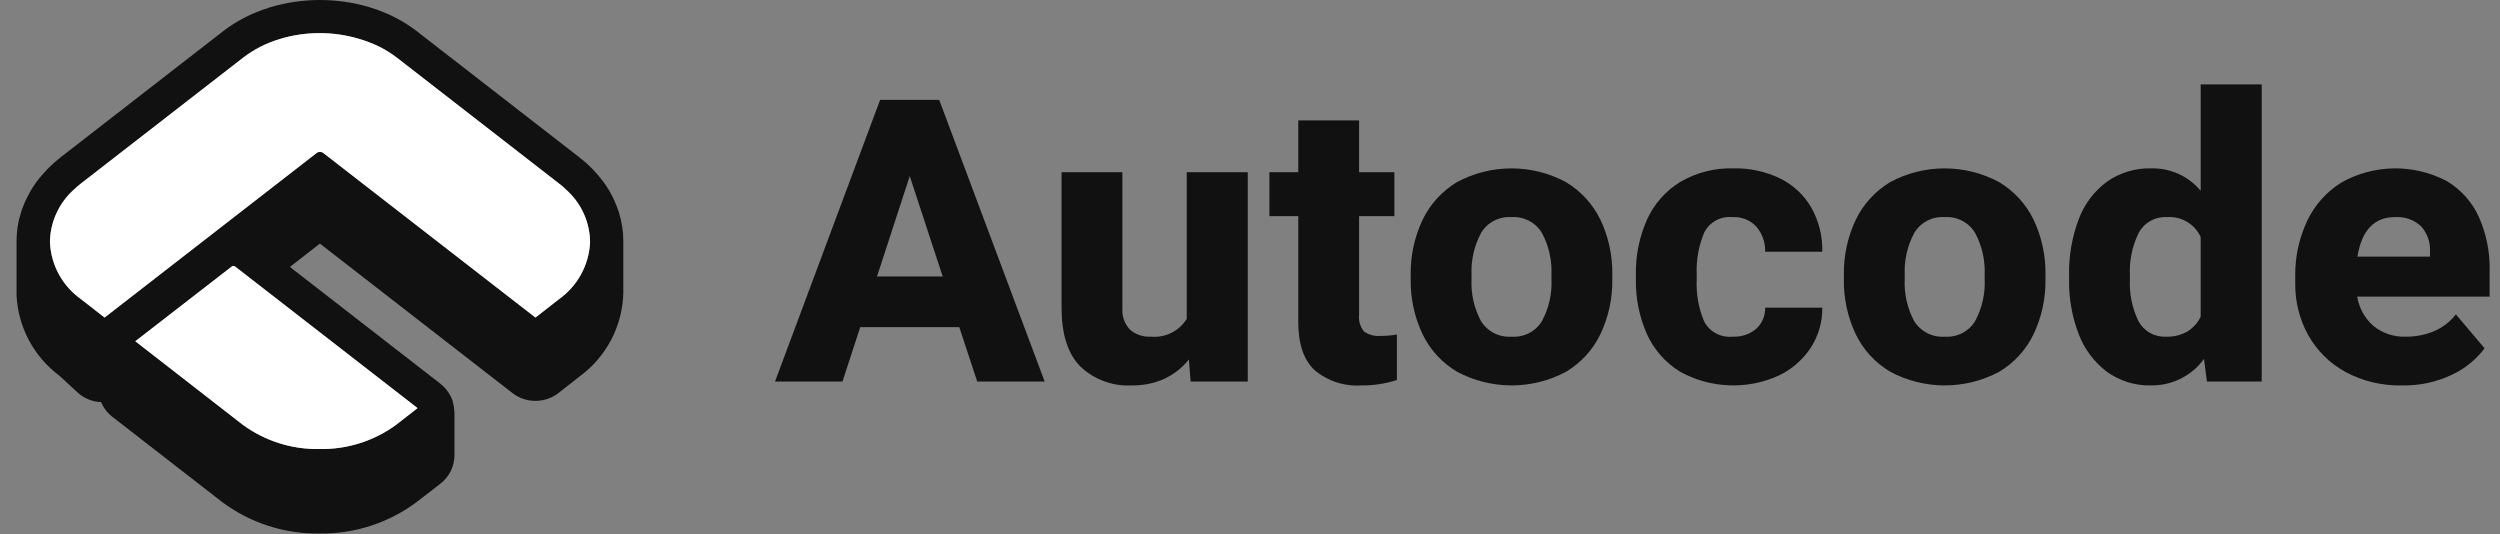
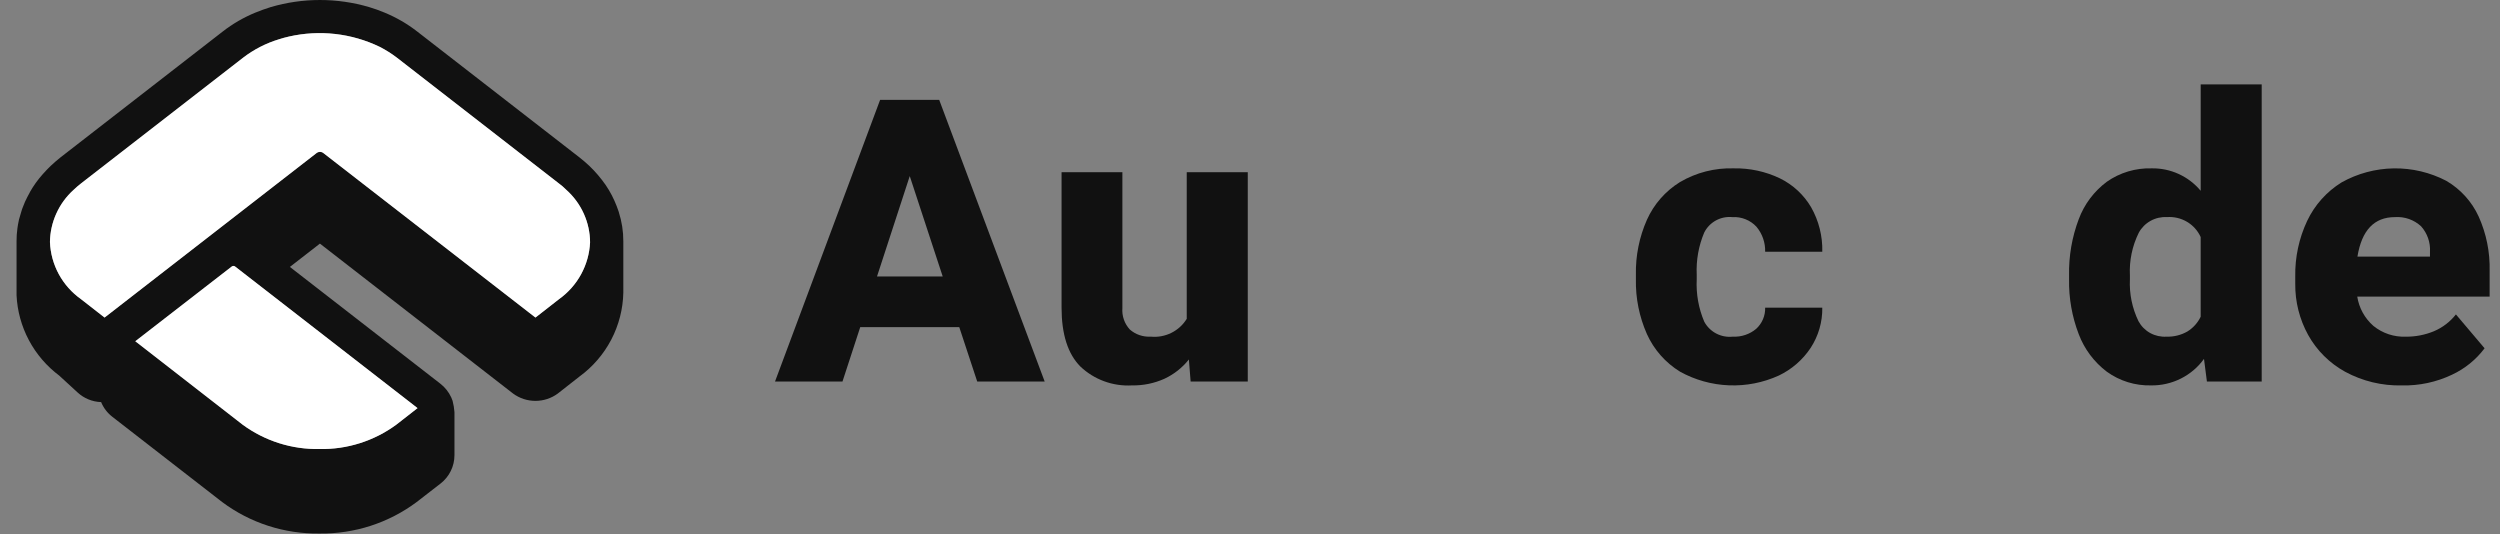
<svg xmlns="http://www.w3.org/2000/svg" width="131" height="28" viewBox="0 0 131 28" fill="none">
  <rect x="0" y="0" width="131" height="28" fill="#808080" stroke="none" />
  <path d="M50.266 17.143H45.076L44.146 19.992H40.611L46.118 5.233H49.214L54.741 19.992H51.206L50.266 17.143ZM49.398 14.488L47.671 9.227L45.955 14.488H49.398Z" fill="#111111" />
  <path d="M65.383 9.024V19.992H62.389L62.297 18.836C61.956 19.266 61.519 19.611 61.02 19.845C60.485 20.086 59.902 20.206 59.314 20.195C58.818 20.223 58.322 20.149 57.856 19.978C57.39 19.807 56.965 19.543 56.607 19.201C55.953 18.539 55.626 17.512 55.626 16.12V9.024H58.813V16.14C58.797 16.345 58.823 16.551 58.891 16.746C58.958 16.94 59.066 17.119 59.207 17.27C59.506 17.53 59.897 17.663 60.295 17.64C60.666 17.677 61.041 17.609 61.375 17.444C61.71 17.279 61.99 17.024 62.185 16.707V9.024H65.383Z" fill="#111111" />
-   <path d="M73.199 17.529V19.911C72.599 20.107 71.971 20.203 71.339 20.195C70.447 20.255 69.565 19.968 68.882 19.394C68.313 18.86 68.029 18.019 68.029 16.87V11.325H66.517V9.024H68.029V6.308H71.217V9.024H73.066V11.325H71.217V16.485C71.198 16.642 71.211 16.8 71.255 16.952C71.299 17.103 71.373 17.244 71.472 17.367C71.724 17.547 72.032 17.63 72.341 17.6C72.628 17.603 72.916 17.579 73.199 17.529V17.529Z" fill="#111111" />
-   <path d="M74.539 11.529C74.932 10.705 75.561 10.014 76.347 9.542C77.223 9.07 78.204 8.823 79.2 8.823C80.197 8.823 81.178 9.07 82.053 9.542C82.841 10.012 83.471 10.701 83.867 11.524C84.292 12.426 84.503 13.412 84.485 14.408V14.621C84.502 15.615 84.291 16.599 83.867 17.5C83.474 18.323 82.845 19.012 82.059 19.481C81.182 19.95 80.201 20.196 79.205 20.196C78.209 20.196 77.229 19.95 76.352 19.481C75.564 19.015 74.933 18.327 74.539 17.505C74.113 16.603 73.902 15.617 73.921 14.621V14.408C73.903 13.414 74.115 12.43 74.539 11.529V11.529ZM77.604 16.826C77.771 17.095 78.009 17.314 78.293 17.458C78.577 17.602 78.895 17.665 79.213 17.642C79.528 17.664 79.844 17.599 80.124 17.454C80.405 17.309 80.639 17.09 80.802 16.82C81.163 16.145 81.334 15.385 81.297 14.621V14.408C81.331 13.646 81.16 12.888 80.802 12.213C80.638 11.939 80.401 11.716 80.117 11.568C79.833 11.42 79.513 11.354 79.193 11.377C78.876 11.356 78.559 11.423 78.278 11.57C77.998 11.718 77.764 11.941 77.604 12.213C77.246 12.888 77.074 13.646 77.109 14.408V14.621C77.07 15.387 77.242 16.148 77.604 16.826H77.604Z" fill="#111111" />
  <path d="M95.488 16.121C95.5 16.87 95.286 17.606 94.875 18.234C94.462 18.856 93.886 19.356 93.209 19.679C92.391 20.051 91.497 20.227 90.598 20.191C89.698 20.156 88.82 19.911 88.035 19.476C87.27 19.006 86.665 18.319 86.298 17.504C85.899 16.602 85.702 15.625 85.721 14.641V14.387C85.702 13.401 85.899 12.422 86.298 11.519C86.663 10.703 87.266 10.014 88.029 9.542C88.881 9.041 89.859 8.791 90.849 8.822C91.685 8.806 92.513 8.984 93.266 9.345C93.948 9.678 94.516 10.204 94.9 10.855C95.305 11.567 95.508 12.374 95.488 13.191H92.494C92.508 12.715 92.346 12.25 92.04 11.883C91.881 11.711 91.685 11.576 91.466 11.489C91.248 11.401 91.013 11.363 90.778 11.377C90.478 11.347 90.177 11.408 89.913 11.552C89.65 11.696 89.437 11.916 89.302 12.183C89.008 12.88 88.874 13.633 88.908 14.387V14.641C88.871 15.399 89.005 16.156 89.302 16.855C89.444 17.12 89.662 17.336 89.929 17.476C90.195 17.616 90.498 17.673 90.798 17.641C91.245 17.663 91.683 17.517 92.024 17.231C92.178 17.09 92.3 16.918 92.381 16.726C92.462 16.535 92.501 16.328 92.494 16.121L95.488 16.121Z" fill="#111111" />
-   <path d="M97.237 11.529C97.63 10.705 98.259 10.014 99.045 9.542C99.921 9.07 100.902 8.823 101.899 8.823C102.895 8.823 103.876 9.07 104.752 9.542C105.539 10.012 106.17 10.701 106.565 11.524C106.99 12.426 107.202 13.412 107.183 14.408V14.621C107.201 15.615 106.989 16.599 106.565 17.5C106.173 18.323 105.544 19.012 104.757 19.481C103.88 19.95 102.9 20.196 101.904 20.196C100.908 20.196 99.927 19.95 99.051 19.481C98.263 19.015 97.632 18.327 97.237 17.505C96.812 16.603 96.6 15.617 96.619 14.621V14.408C96.601 13.414 96.813 12.43 97.237 11.529V11.529ZM100.303 16.826C100.469 17.095 100.708 17.314 100.992 17.458C101.275 17.602 101.594 17.665 101.912 17.642C102.227 17.664 102.542 17.599 102.823 17.454C103.103 17.309 103.338 17.09 103.5 16.82C103.861 16.145 104.033 15.385 103.996 14.621V14.408C104.03 13.646 103.859 12.888 103.5 12.213C103.337 11.939 103.1 11.716 102.816 11.568C102.531 11.42 102.211 11.354 101.891 11.377C101.574 11.356 101.257 11.423 100.977 11.57C100.696 11.718 100.463 11.941 100.303 12.213C99.944 12.888 99.773 13.646 99.807 14.408V14.621C99.769 15.387 99.94 16.148 100.302 16.826H100.303Z" fill="#111111" />
  <path d="M118.513 4.423V19.992H115.642L115.489 18.806C115.175 19.242 114.759 19.596 114.276 19.838C113.794 20.079 113.261 20.202 112.72 20.195C111.889 20.216 111.074 19.965 110.401 19.48C109.732 18.974 109.22 18.291 108.925 17.509C108.574 16.593 108.402 15.62 108.419 14.64V14.427C108.4 13.425 108.571 12.427 108.925 11.488C109.215 10.705 109.728 10.022 110.401 9.521C111.085 9.044 111.905 8.798 112.741 8.822C113.232 8.812 113.718 8.913 114.164 9.117C114.61 9.321 115.003 9.622 115.316 9.998V4.423H118.513ZM114.616 17.372C114.919 17.185 115.162 16.916 115.315 16.597V12.42C115.164 12.087 114.914 11.809 114.598 11.622C114.281 11.435 113.915 11.349 113.548 11.376C113.249 11.359 112.95 11.427 112.689 11.573C112.427 11.718 112.213 11.935 112.071 12.197C111.729 12.89 111.569 13.657 111.607 14.427V14.64C111.571 15.396 111.726 16.148 112.056 16.83C112.197 17.091 112.41 17.307 112.671 17.451C112.932 17.594 113.23 17.66 113.528 17.641C113.908 17.653 114.285 17.56 114.616 17.372V17.372Z" fill="#111111" />
  <path d="M130.457 15.543H123.52C123.613 16.138 123.913 16.682 124.368 17.079C124.845 17.466 125.449 17.666 126.064 17.642C126.569 17.647 127.069 17.55 127.535 17.358C127.989 17.166 128.387 16.862 128.69 16.476L130.192 18.25C129.747 18.844 129.161 19.319 128.486 19.634C127.667 20.024 126.768 20.216 125.86 20.196C124.823 20.221 123.798 19.974 122.887 19.481C122.069 19.032 121.397 18.363 120.946 17.55C120.494 16.73 120.262 15.809 120.271 14.874V14.489C120.254 13.483 120.467 12.487 120.895 11.575C121.288 10.745 121.914 10.044 122.698 9.558C123.534 9.09 124.474 8.838 125.433 8.823C126.392 8.809 127.34 9.034 128.189 9.477C128.932 9.912 129.522 10.563 129.88 11.342C130.284 12.239 130.481 13.213 130.457 14.195L130.457 15.543ZM127.331 13.192C127.36 12.704 127.192 12.225 126.866 11.859C126.683 11.689 126.466 11.558 126.23 11.475C125.993 11.393 125.742 11.359 125.492 11.377C124.409 11.377 123.755 12.066 123.53 13.445H127.331L127.331 13.192Z" fill="#111111" />
  <path d="M32.423 11.108V11.104C32.359 10.906 32.284 10.719 32.2 10.527C32.029 10.139 31.81 9.773 31.549 9.438C31.412 9.259 31.266 9.088 31.112 8.925L30.888 8.698C30.724 8.54 30.55 8.398 30.366 8.25L21.866 1.655C21.342 1.247 20.763 0.912 20.148 0.659C19.887 0.549 19.619 0.454 19.348 0.373C17.662 -0.124 15.867 -0.124 14.181 0.373C13.913 0.457 13.65 0.551 13.386 0.659C12.77 0.911 12.192 1.246 11.667 1.655L3.167 8.25C2.989 8.398 2.81 8.541 2.656 8.693C2.606 8.743 2.551 8.792 2.502 8.846L2.412 8.94C2.343 9.009 2.278 9.083 2.223 9.147C1.973 9.429 1.753 9.736 1.568 10.064C1.563 10.073 1.558 10.088 1.553 10.098C1.468 10.251 1.389 10.404 1.309 10.576C1.276 10.649 1.246 10.723 1.22 10.798C1.176 10.899 1.139 11.002 1.111 11.108C1.071 11.242 1.031 11.38 0.991 11.518C0.991 11.527 0.986 11.542 0.986 11.552C0.957 11.69 0.927 11.833 0.912 11.966C0.881 12.191 0.866 12.419 0.867 12.646V15.471C0.906 16.293 1.126 17.097 1.514 17.826C1.901 18.554 2.445 19.189 3.108 19.685L4.062 20.562C4.398 20.874 4.838 21.055 5.299 21.07C5.423 21.372 5.625 21.638 5.885 21.839L11.638 26.304C13.106 27.402 14.901 27.983 16.74 27.956C18.576 27.982 20.369 27.401 21.837 26.304L23.084 25.338C23.312 25.162 23.496 24.936 23.622 24.678C23.749 24.42 23.814 24.137 23.814 23.85V21.602C23.8 21.399 23.767 21.198 23.715 21.001C23.695 20.94 23.672 20.881 23.645 20.823C23.515 20.544 23.322 20.299 23.079 20.109L15.19 13.987L16.764 12.765L26.884 20.621C27.223 20.871 27.634 21.006 28.056 21.006C28.479 21.006 28.89 20.871 29.229 20.621L30.366 19.729C31.062 19.221 31.63 18.561 32.028 17.801C32.426 17.04 32.643 16.199 32.662 15.342V12.646C32.664 12.124 32.583 11.605 32.423 11.108V11.108ZM21.876 21.385L20.764 22.253C19.601 23.108 18.186 23.556 16.74 23.529C15.291 23.557 13.874 23.108 12.711 22.253L7.087 17.881L12.139 13.967C12.164 13.946 12.196 13.934 12.229 13.934C12.262 13.934 12.293 13.946 12.318 13.967L21.876 21.385ZM29.288 15.678L28.056 16.639L16.948 8.023C16.897 7.98 16.831 7.958 16.764 7.959C16.698 7.958 16.633 7.981 16.581 8.023L5.477 16.639L4.245 15.678C3.761 15.335 3.362 14.886 3.08 14.367C2.797 13.847 2.639 13.271 2.616 12.681C2.623 12.165 2.737 11.655 2.95 11.185C3.164 10.714 3.473 10.292 3.858 9.945C3.859 9.945 3.86 9.945 3.861 9.944C3.862 9.943 3.863 9.942 3.863 9.94C3.918 9.886 3.987 9.827 4.042 9.778C4.106 9.723 4.171 9.669 4.245 9.61L12.741 3.02C13.301 2.59 13.936 2.265 14.613 2.059C14.782 2.005 14.956 1.955 15.135 1.916C16.74 1.549 18.424 1.741 19.904 2.458C20.217 2.619 20.515 2.807 20.793 3.02L29.288 9.615C29.363 9.669 29.428 9.723 29.482 9.768C29.547 9.827 29.611 9.886 29.671 9.945C30.061 10.293 30.374 10.717 30.588 11.192C30.803 11.666 30.915 12.18 30.918 12.7C30.89 13.286 30.729 13.859 30.447 14.374C30.165 14.89 29.769 15.335 29.288 15.678V15.678Z" fill="#111111" />
  <path d="M21.88 21.385L20.767 22.253C19.605 23.108 18.19 23.557 16.744 23.529C15.295 23.557 13.879 23.108 12.715 22.253L7.091 17.881L12.143 13.967C12.168 13.946 12.2 13.934 12.233 13.934C12.266 13.934 12.297 13.946 12.322 13.967L21.88 21.385Z" fill="white" />
  <path d="M30.92 12.701C30.892 13.287 30.731 13.859 30.449 14.375C30.167 14.89 29.771 15.336 29.291 15.678L28.059 16.64L16.951 8.024C16.899 7.981 16.834 7.958 16.767 7.96C16.7 7.959 16.635 7.982 16.583 8.024L5.48 16.64L4.248 15.678C3.763 15.335 3.365 14.887 3.082 14.368C2.8 13.848 2.641 13.271 2.618 12.682C2.625 12.165 2.739 11.656 2.953 11.186C3.166 10.715 3.475 10.293 3.86 9.946C3.861 9.946 3.863 9.946 3.864 9.945C3.865 9.944 3.865 9.942 3.865 9.941C3.92 9.887 3.989 9.828 4.044 9.778C4.109 9.724 4.173 9.67 4.248 9.611L12.743 3.021C13.304 2.591 13.938 2.266 14.616 2.06C14.784 2.006 14.958 1.956 15.137 1.917C16.743 1.55 18.426 1.741 19.906 2.459C20.219 2.62 20.517 2.808 20.796 3.021L29.291 9.616C29.365 9.67 29.43 9.724 29.484 9.769C29.549 9.828 29.614 9.887 29.673 9.946C30.063 10.294 30.376 10.718 30.59 11.193C30.805 11.667 30.918 12.181 30.92 12.701V12.701Z" fill="white" />
</svg>